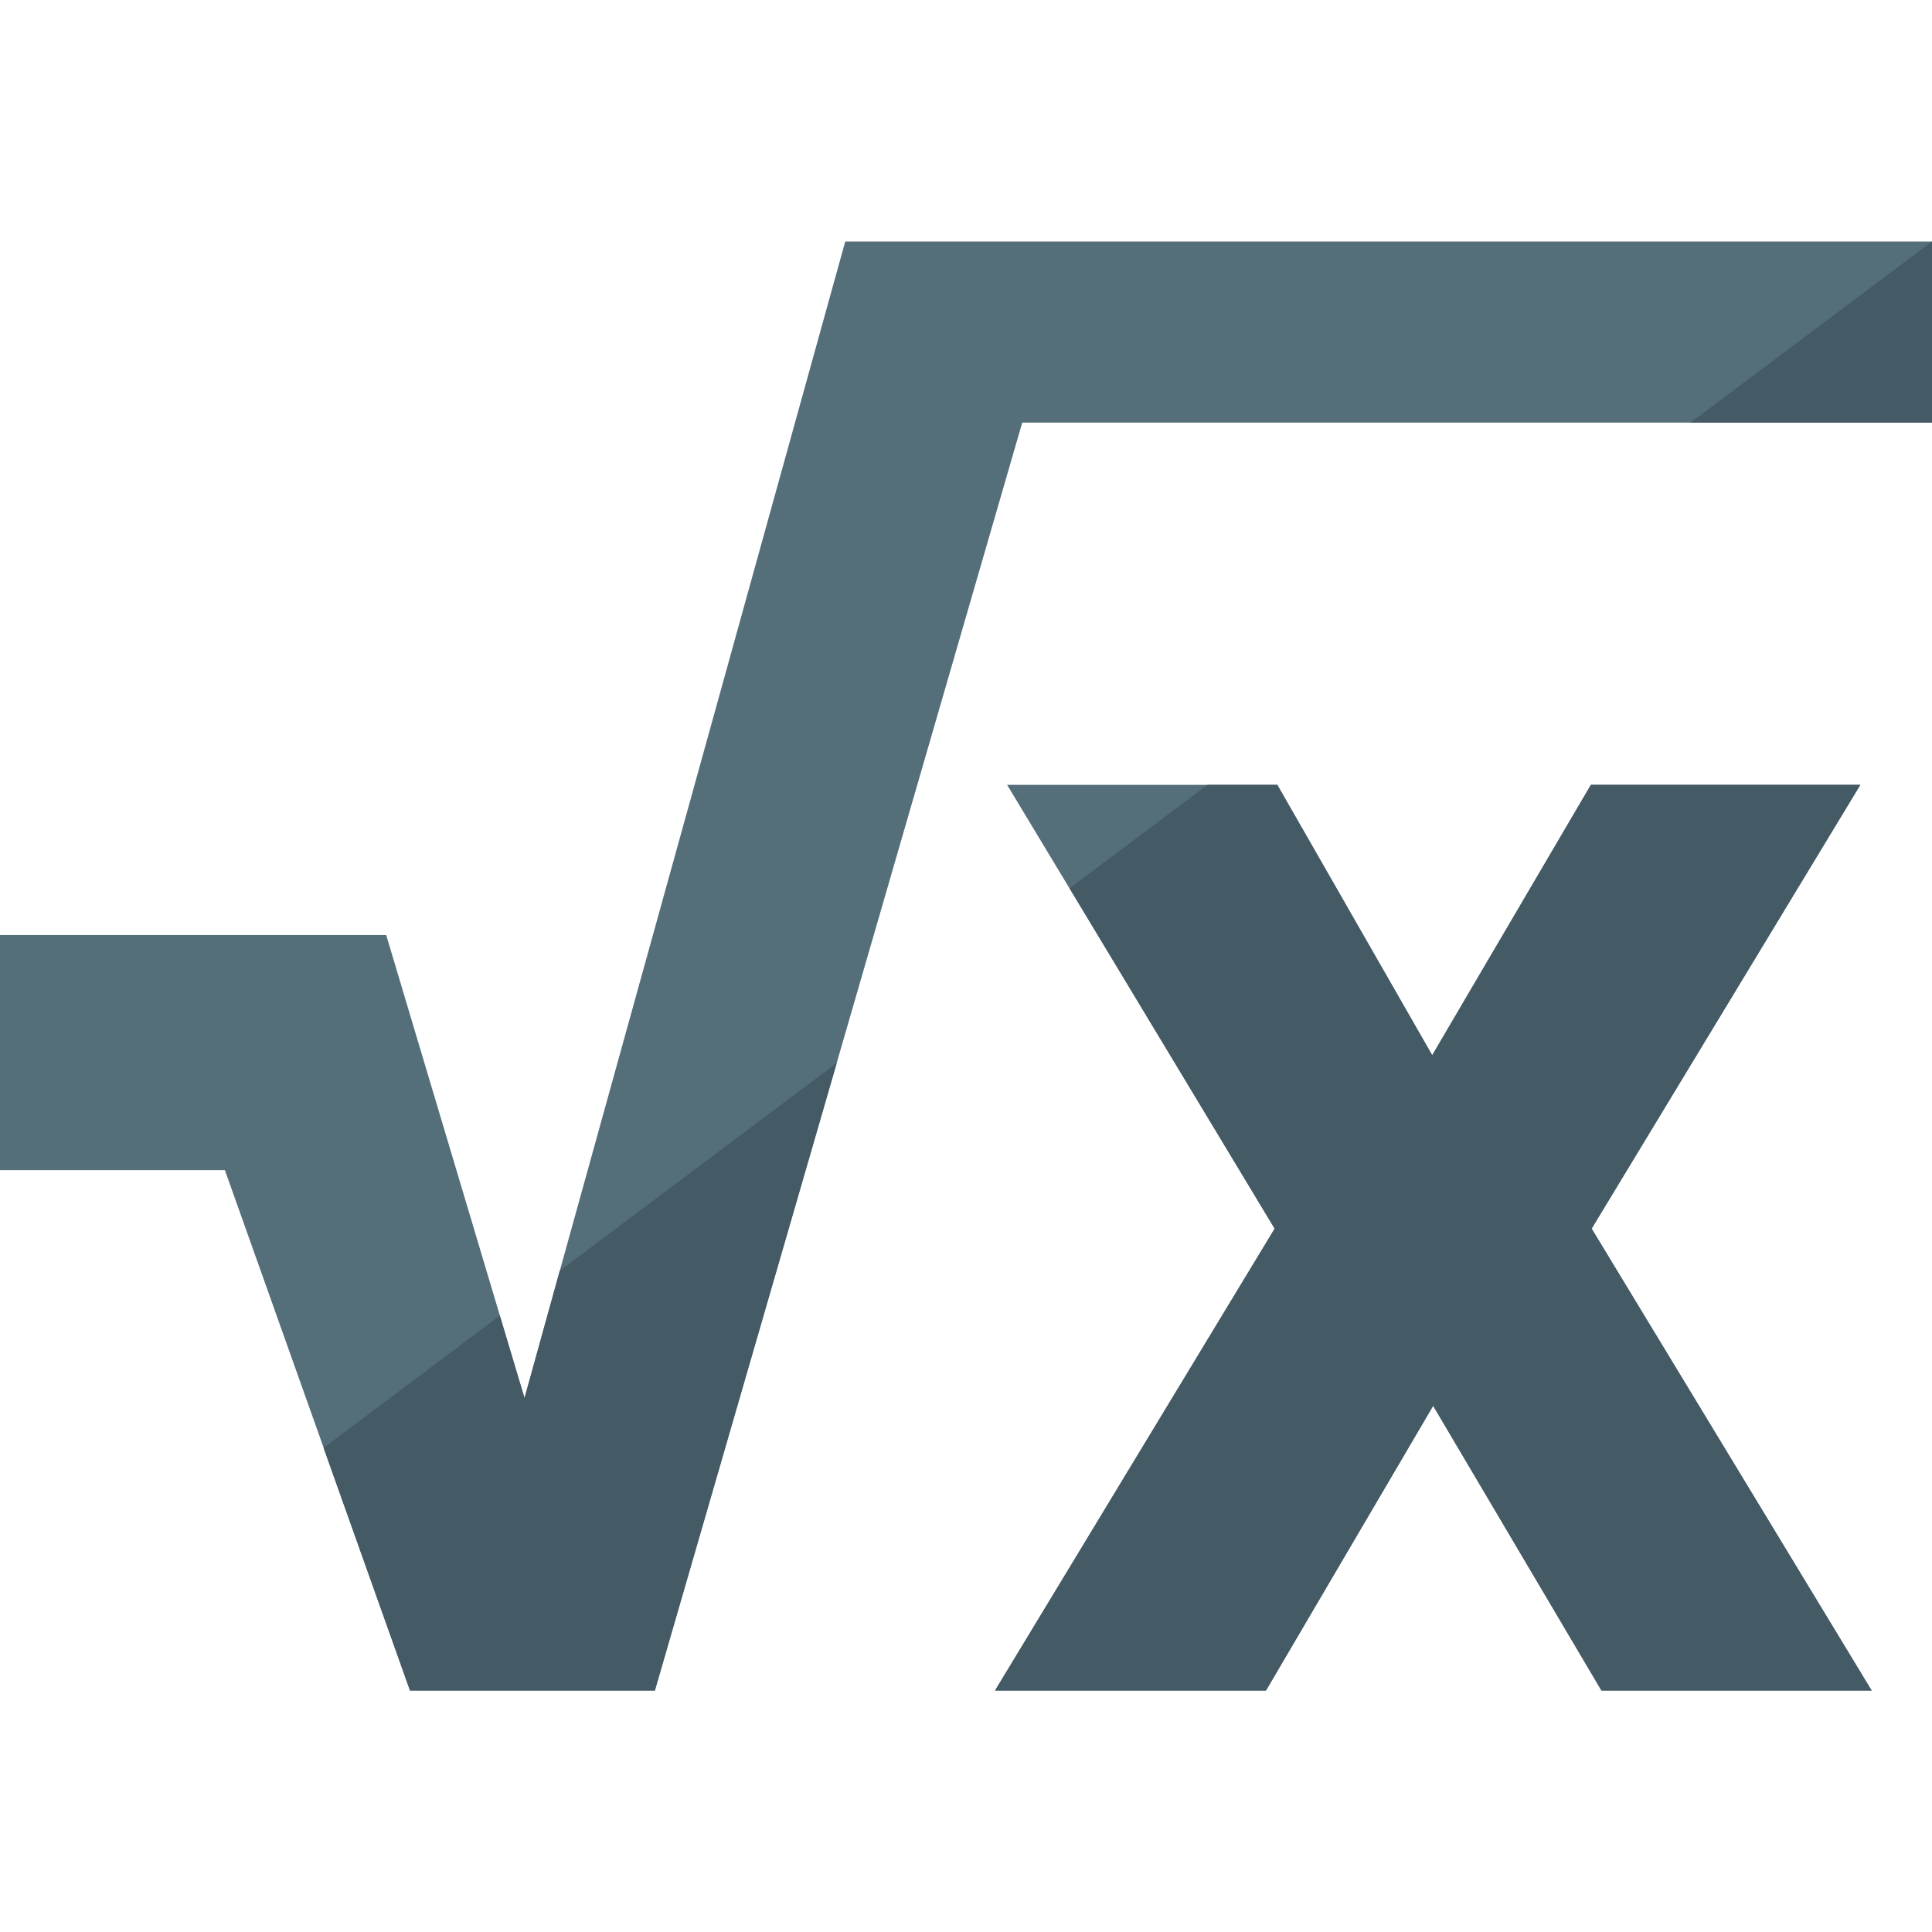
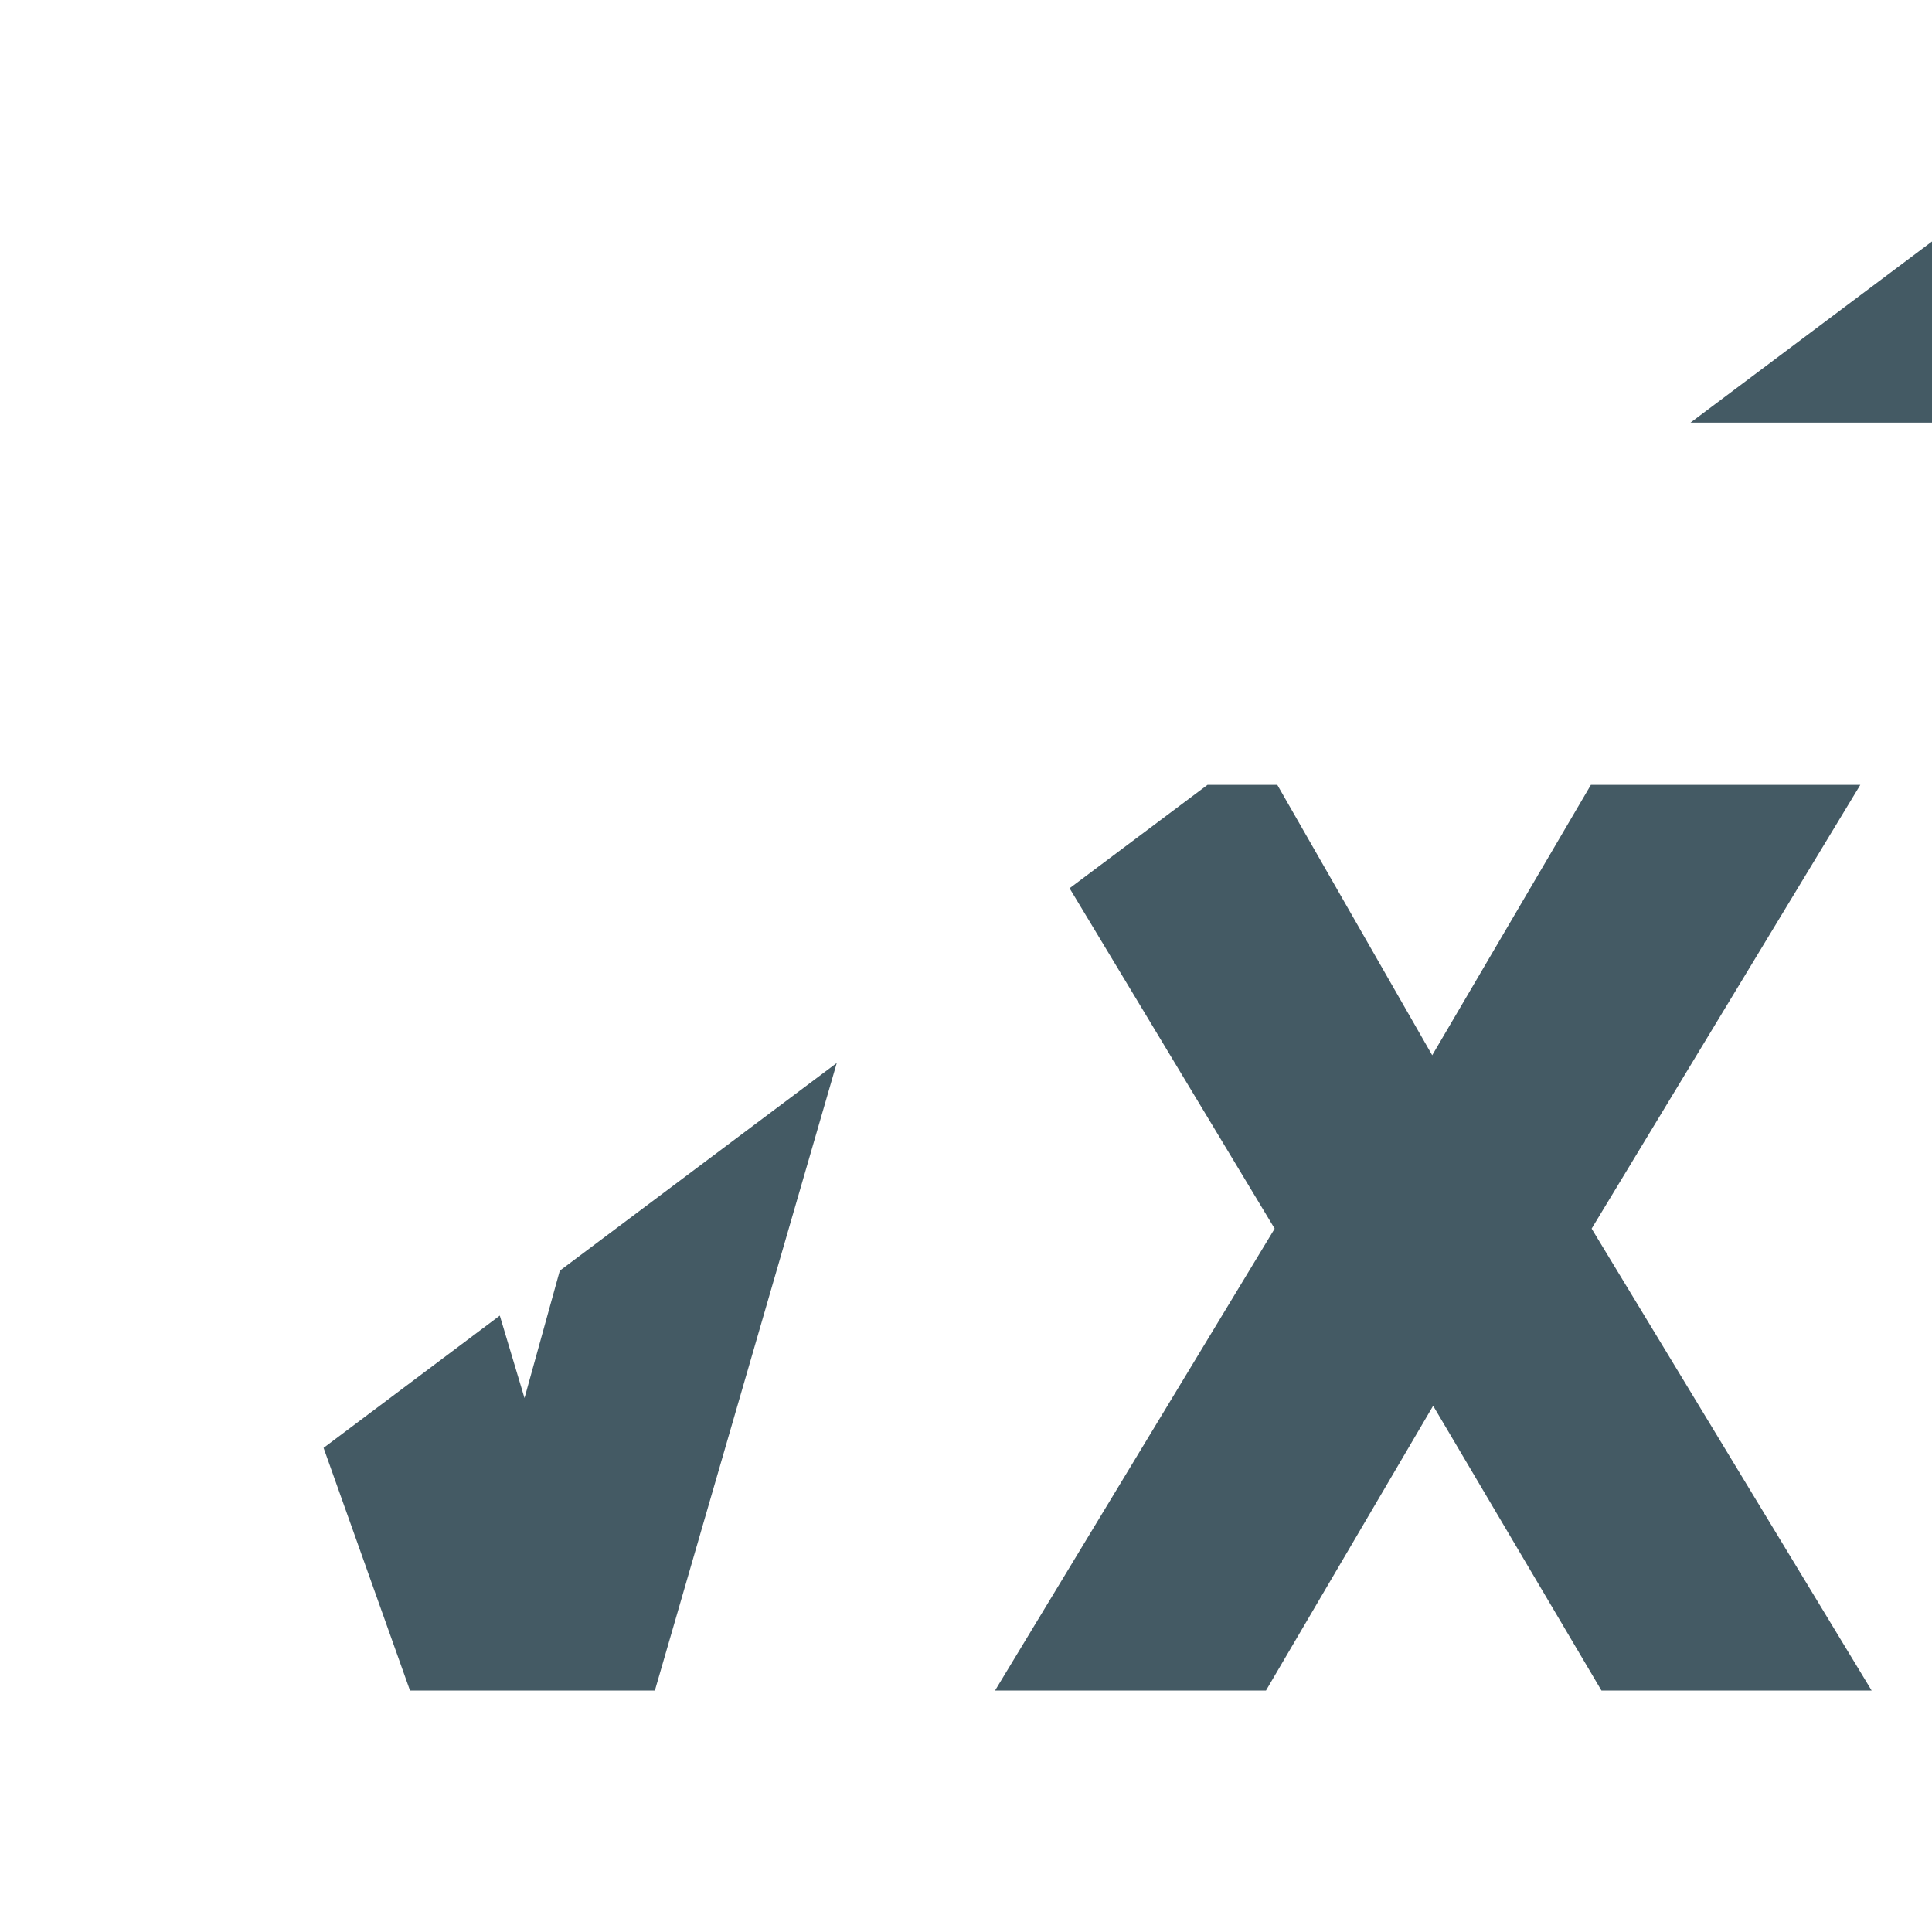
<svg xmlns="http://www.w3.org/2000/svg" version="1.1" viewBox="0 0 512 512">
  <g>
-     <path d="M379.55,279.65l42.05,-71.65l71.4,0l-71.2,117.6l74.2,122.4l-71.6,0l-44.6,-75.45l-44.3,75.45l-71.8,0l74.1,-122.4l-70.9,-117.6l71.6,0z M139,370.5l85,-306.5l288,0l0,48l-241.1,0l-97.35,336l-64.9,0l-49.05,-137.9l-59.6,0l0,-62.3l102.35,0z" fill="#546e7a" />
    <path d="M379.55,279.65l42.05,-71.65l71.4,0l-71.2,117.6l74.2,122.4l-71.6,0l-44.6,-75.45l-44.3,75.45l-71.8,0l74.1,-122.4l-54.35,-90.2l36.55,-27.4l18.5,0z M139,370.5l9.35,-33.75l73.4,-55.05l-48.2,166.3l-64.9,0l-22.9,-64.3l46.7,-35.05z M512,64l0,48l-64,0z" fill="#445a64" />
  </g>
</svg>